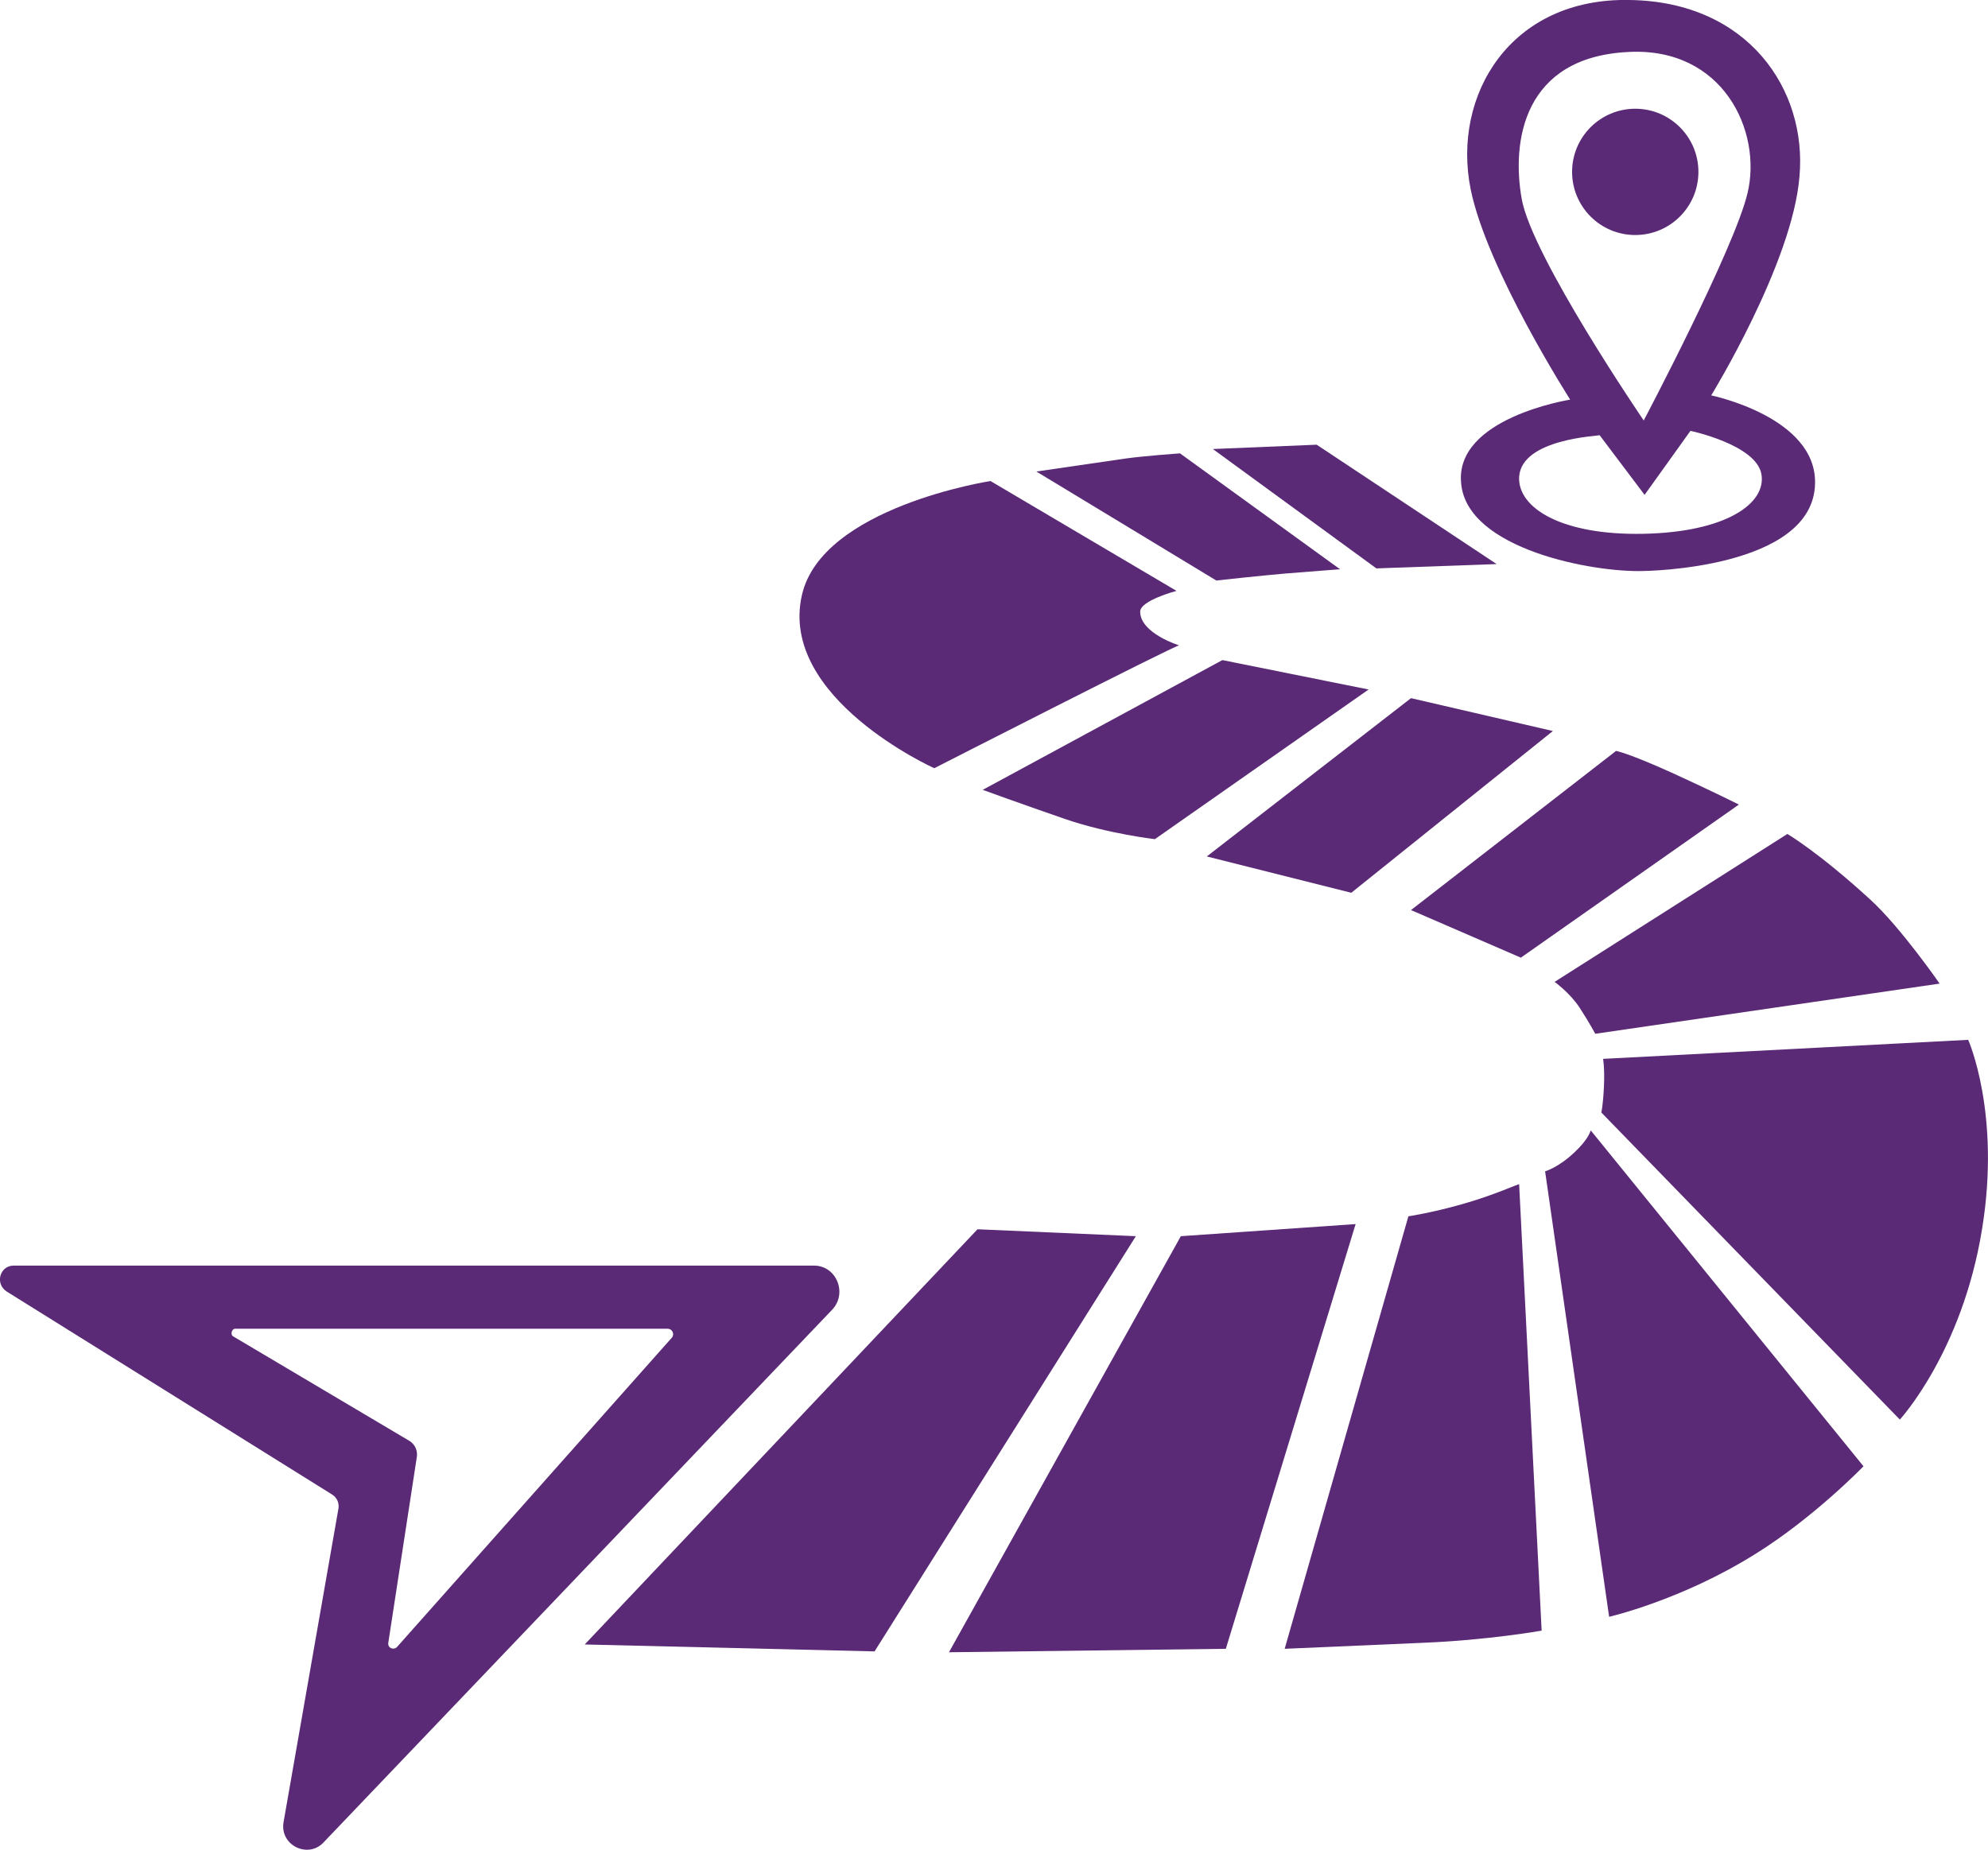
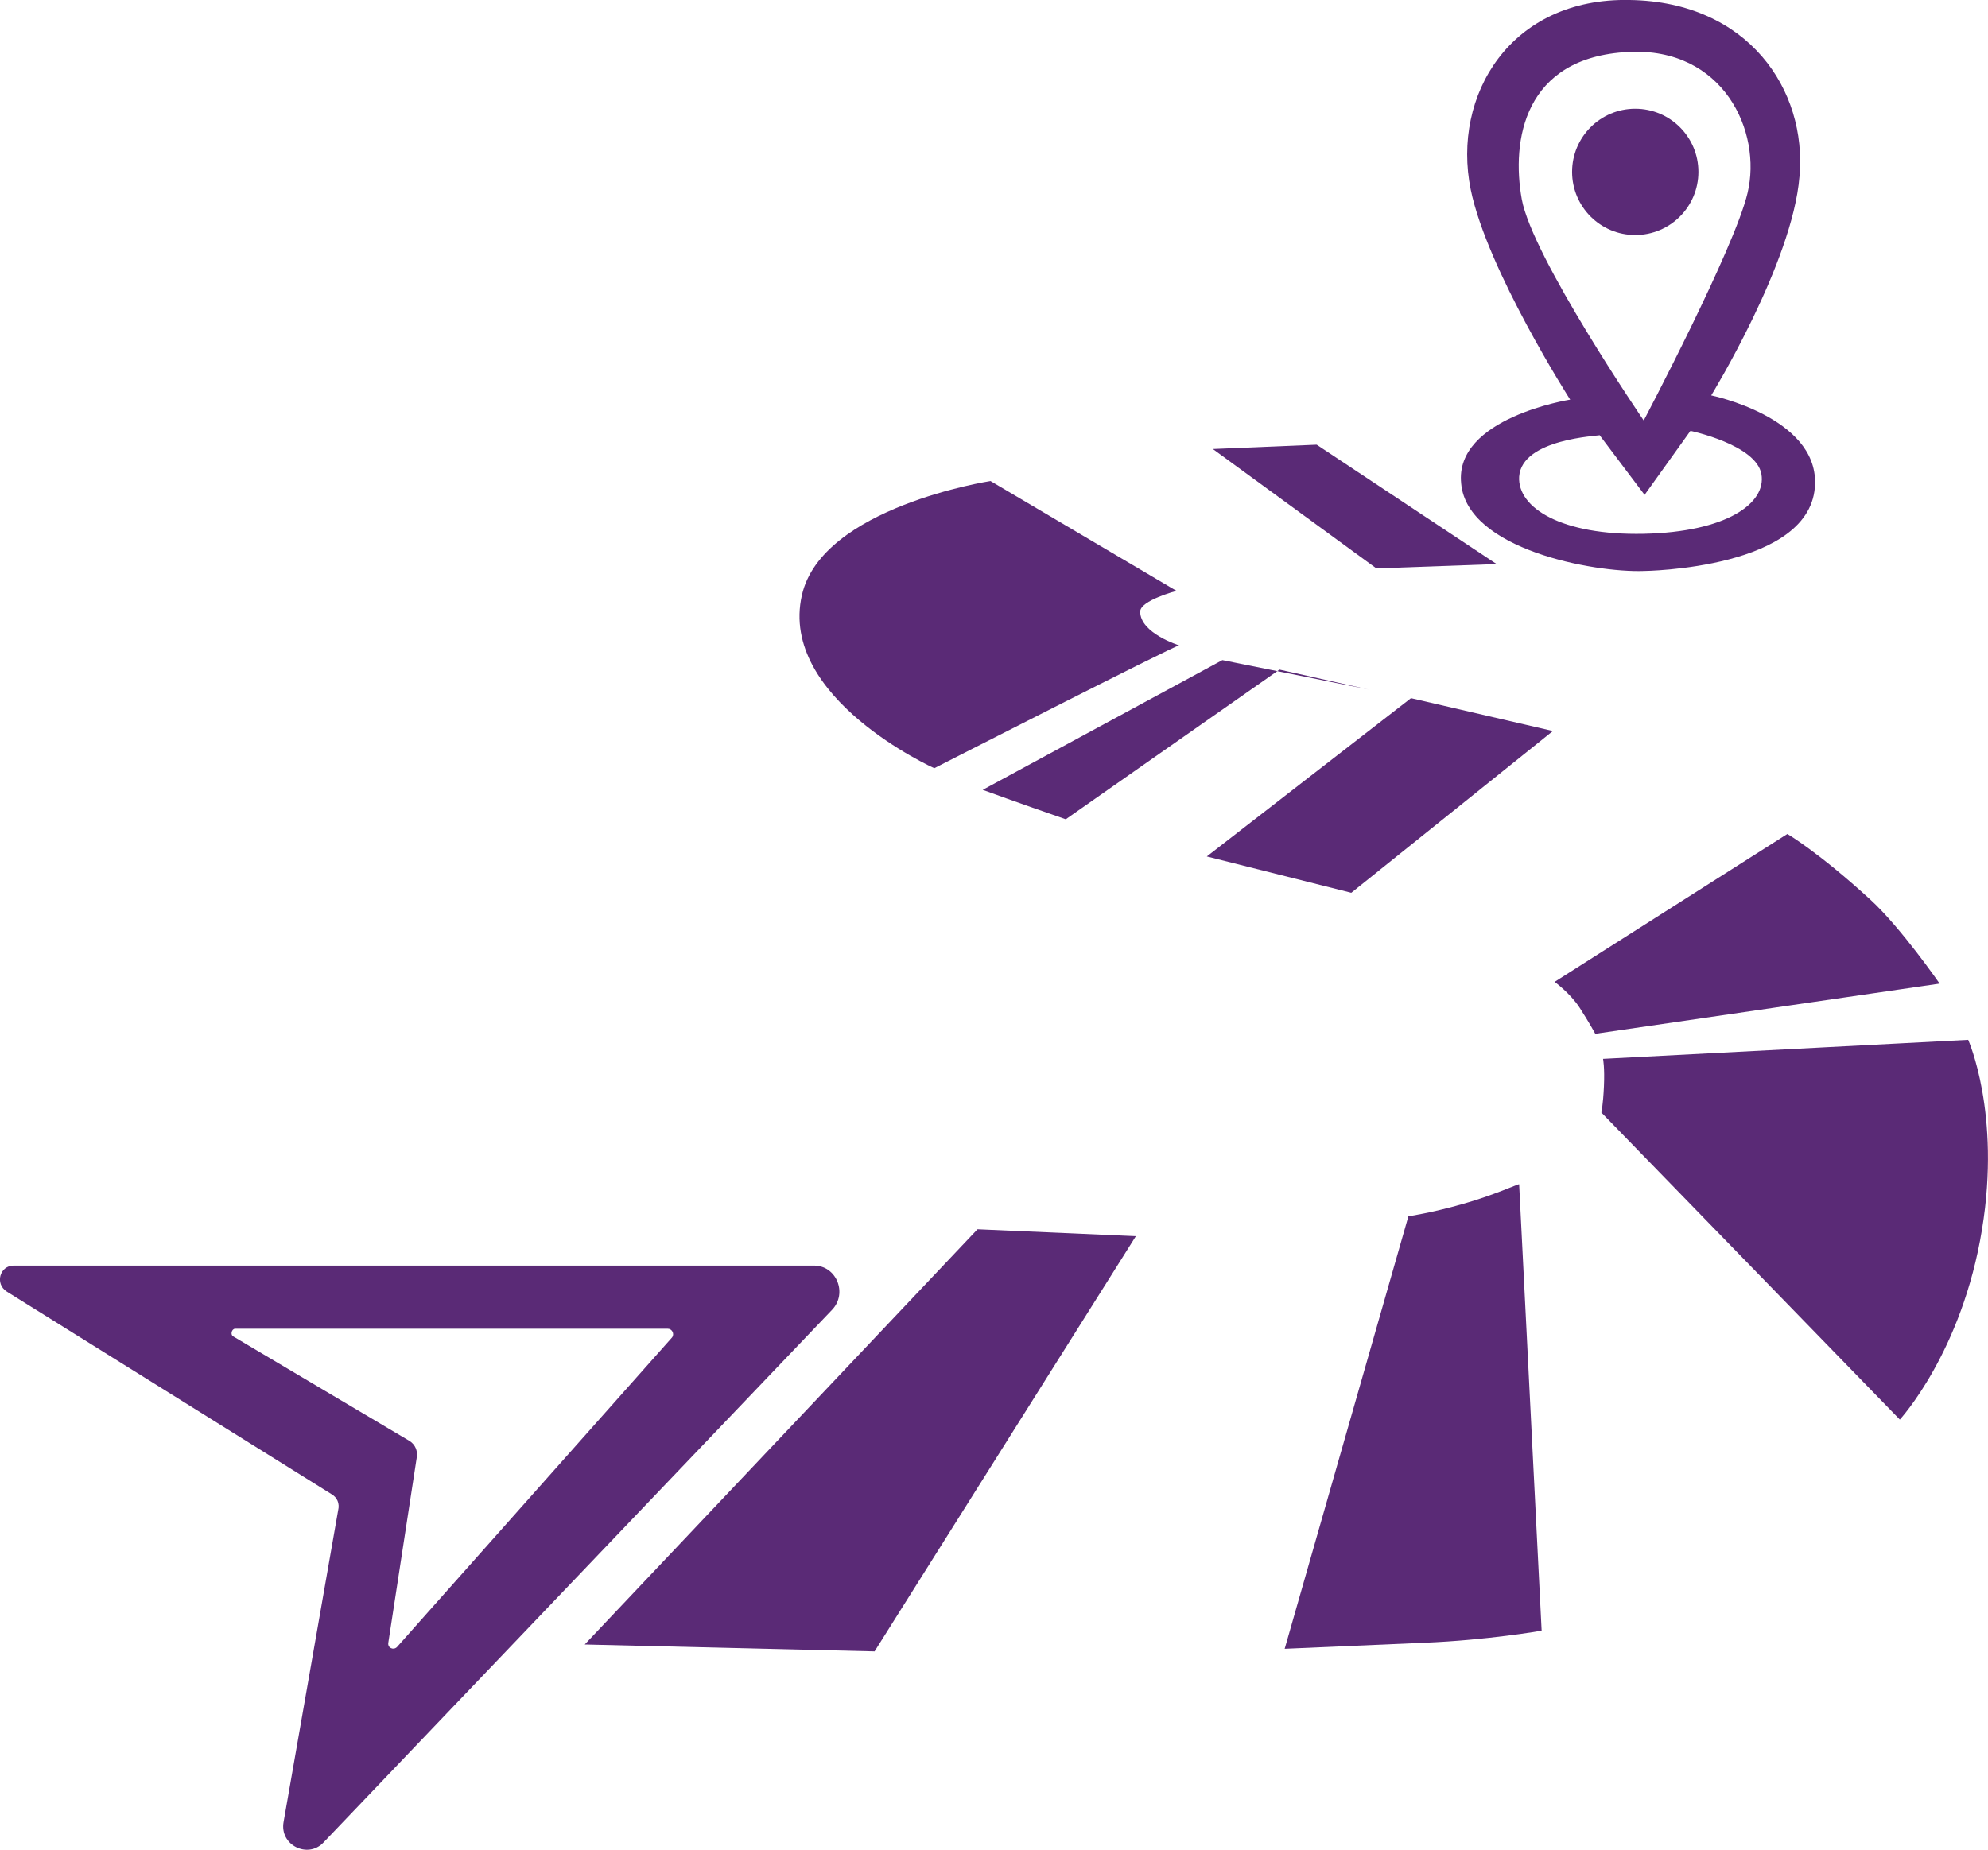
<svg xmlns="http://www.w3.org/2000/svg" id="uuid-df362f62-6761-4d46-9bff-f08e01c009f6" viewBox="0 0 229.77 213.84">
  <path d="M94.08,146.31H1.58c-1.6,0-2.2,2.1-.8,3l37.5,23.4c.7.4,1,1.1.8,1.9l-6.3,36c-.5,2.7,2.8,4.3,4.6,2.4l58.8-61.6c1.8-1.9.5-5.1-2.1-5.1ZM77.68,154.61l-31.8,35.8c-.4.4-1.1.1-1-.5l3.3-21.5c.1-.7-.2-1.4-.8-1.8l-20.4-12.1c-.4-.2-.2-.9.2-.9h50c.5,0,.8.6.5,1Z" style="fill: #5a2a76;" />
  <polygon points="112.98 142.11 67.58 190.11 101.08 190.91 131.28 142.91 112.98 142.11" style="fill: #5a2a76;" />
-   <polygon points="136.48 142.91 109.68 191.01 141.68 190.61 156.68 141.51 136.48 142.91" style="fill: #5a2a76;" />
  <path d="M168.98,139.21c-3.5,1-6.2,1.4-6.2,1.4l-14.3,50,16.1-.7c7.4-.3,13.6-1.4,13.6-1.4l-2.6-51.6c0-.1-3,1.3-6.6,2.3Z" style="fill: #5a2a76;" />
-   <path d="M181.98,133.21c-1.9,1.8-3.4,2.2-3.4,2.2l7.4,51.5s8.3-1.9,16.8-7.2c6.8-4.2,12.6-10.2,12.6-10.2l-31.5-38.8c-.1-.1,0,.7-1.9,2.5Z" style="fill: #5a2a76;" />
  <path d="M227.48,120.21l-42.2,2.2s.2,1,.1,3.2-.3,3-.3,3l34.5,35.5s7.2-7.8,9.5-22c2.2-13.4-1.6-21.9-1.6-21.9Z" style="fill: #5a2a76;" />
  <path d="M179.68,113.51s1.8,1.3,2.9,3,1.8,3,1.8,3h0l39.8-5.8s-4.5-6.5-8-9.7c-6-5.5-9.6-7.6-9.6-7.6l-26.9,17.1Z" style="fill: #5a2a76;" />
-   <path d="M175.78,110.71l25.2-17.7s-3.2-1.6-7.8-3.7c-5.1-2.3-6.4-2.5-6.4-2.5l-23.7,18.4,12.7,5.5h0Z" style="fill: #5a2a76;" />
  <polygon points="179.48 84.51 163.08 80.71 139.48 99.01 156.18 103.21 179.48 84.51" style="fill: #5a2a76;" />
-   <path d="M158.18,79.71l-16.9-3.4-27.7,15s4.1,1.5,9.6,3.4c5,1.7,10.3,2.3,10.3,2.3h0l24.7-17.3Z" style="fill: #5a2a76;" />
+   <path d="M158.18,79.71l-16.9-3.4-27.7,15s4.1,1.5,9.6,3.4h0l24.7-17.3Z" style="fill: #5a2a76;" />
  <path d="M107.98,88.81s27.8-14.2,28.3-14.2c0,0-4.5-1.4-4.5-3.9,0-1.3,4.2-2.4,4.2-2.4l-21.5-12.7s-19.5,3-21.8,13.2c-2.7,11.9,15.3,20,15.3,20Z" style="fill: #5a2a76;" />
-   <path d="M140.58,67.11s5.5-.6,7.9-.8c2.4-.2,6.4-.5,6.4-.5l-18.5-13.4s-4.2.3-6.3.6c-2.7.4-10.3,1.5-10.3,1.5l20.8,12.6h0Z" style="fill: #5a2a76;" />
  <polygon points="172.98 65.21 152.18 51.41 140.18 51.91 159.08 65.71 172.98 65.21" style="fill: #5a2a76;" />
  <path d="M168.88,55.91c.7,7.6,15.3,10.3,21.1,10.1,0,0,19.6-.2,19.8-10.1.2-7.7-12-10.2-12-10.2,0,0,9.4-15.3,10.2-25.3C208.88,10.41,202.08.21,188.38,0c-13.8-.3-20.6,11-18.4,21.9,1.9,9.3,11.5,24.3,11.5,24.3h0s-13.4,2.1-12.6,9.7ZM175.88,23.01c-1.2-6.7.2-16.4,12.3-17,11-.6,15.5,9.2,13.8,16.3-1.5,6.4-12,26.3-12,26.3h0s-12.9-18.9-14.1-25.6ZM184.88,50.31h0q0,.1,0,0l5.2,6.9,5.3-7.4s7.6,1.6,8.2,5c.6,3.4-4.1,6.7-13.6,6.9s-14.6-3-14.4-6.6c.3-4.4,9.2-4.7,9.3-4.8h0Z" style="fill: #5a2a76;" />
  <circle cx="189" cy="19.87" r="7.3" style="fill: #5a2a76;" />
</svg>